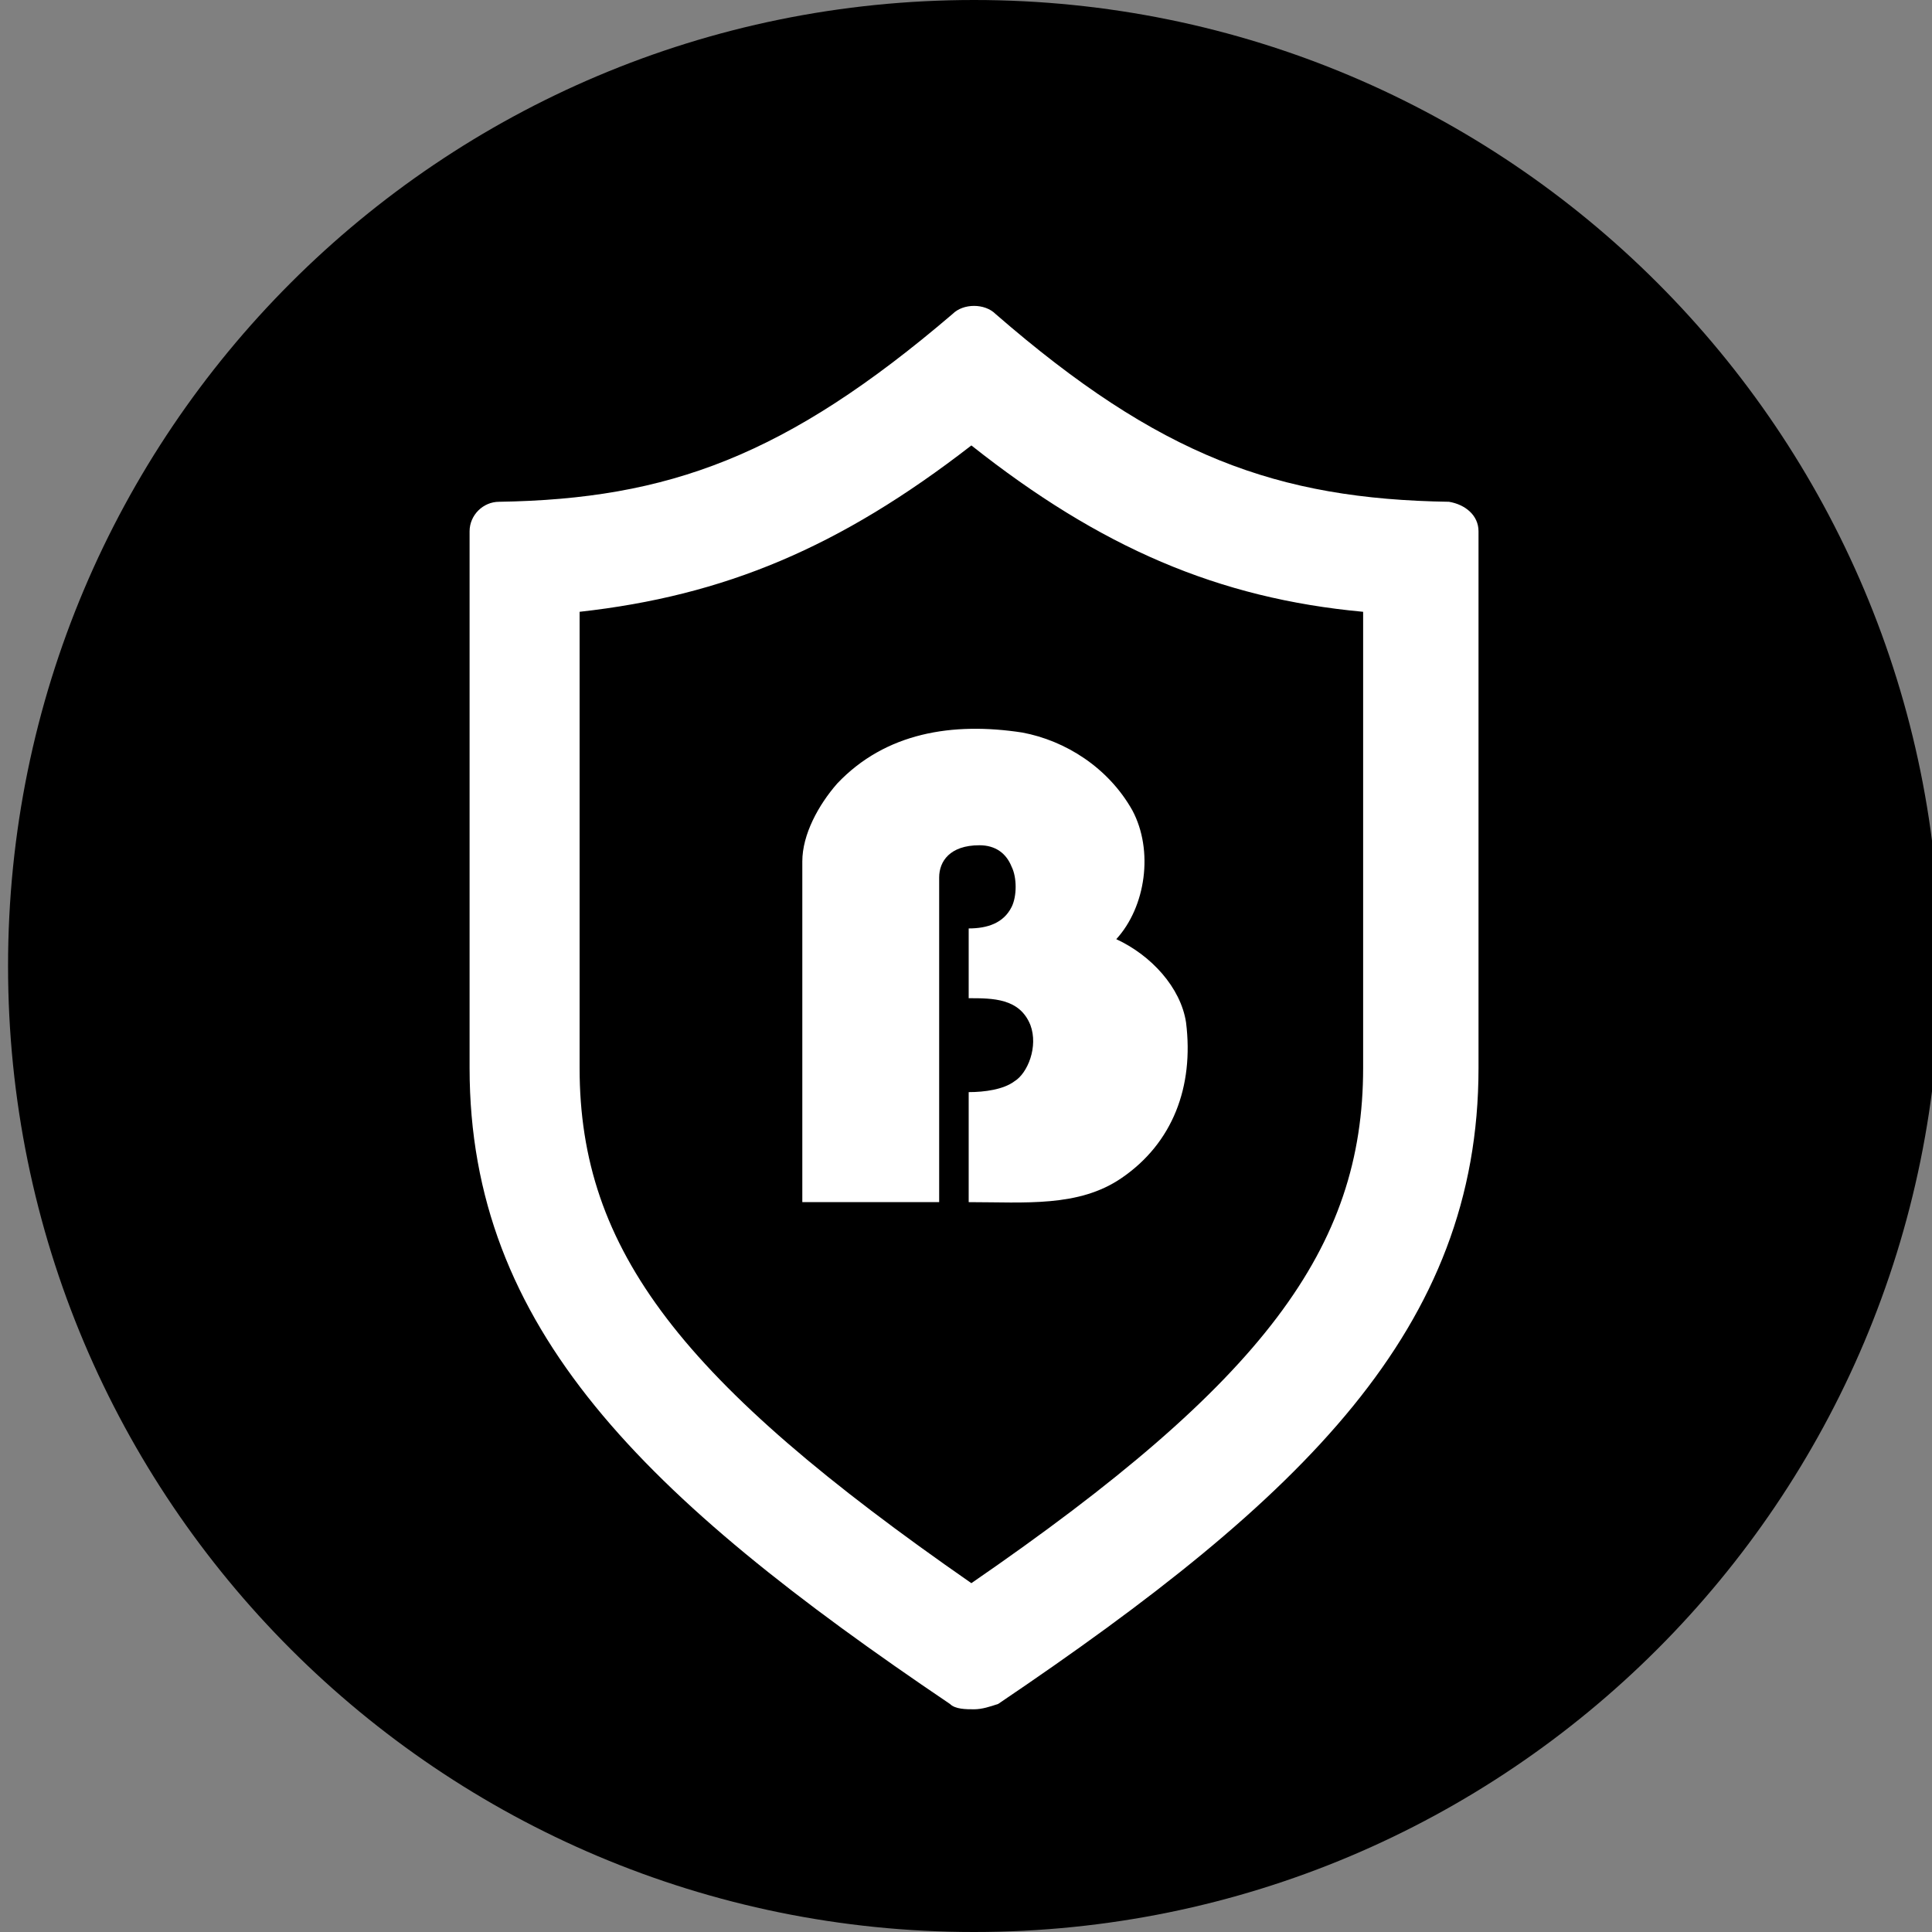
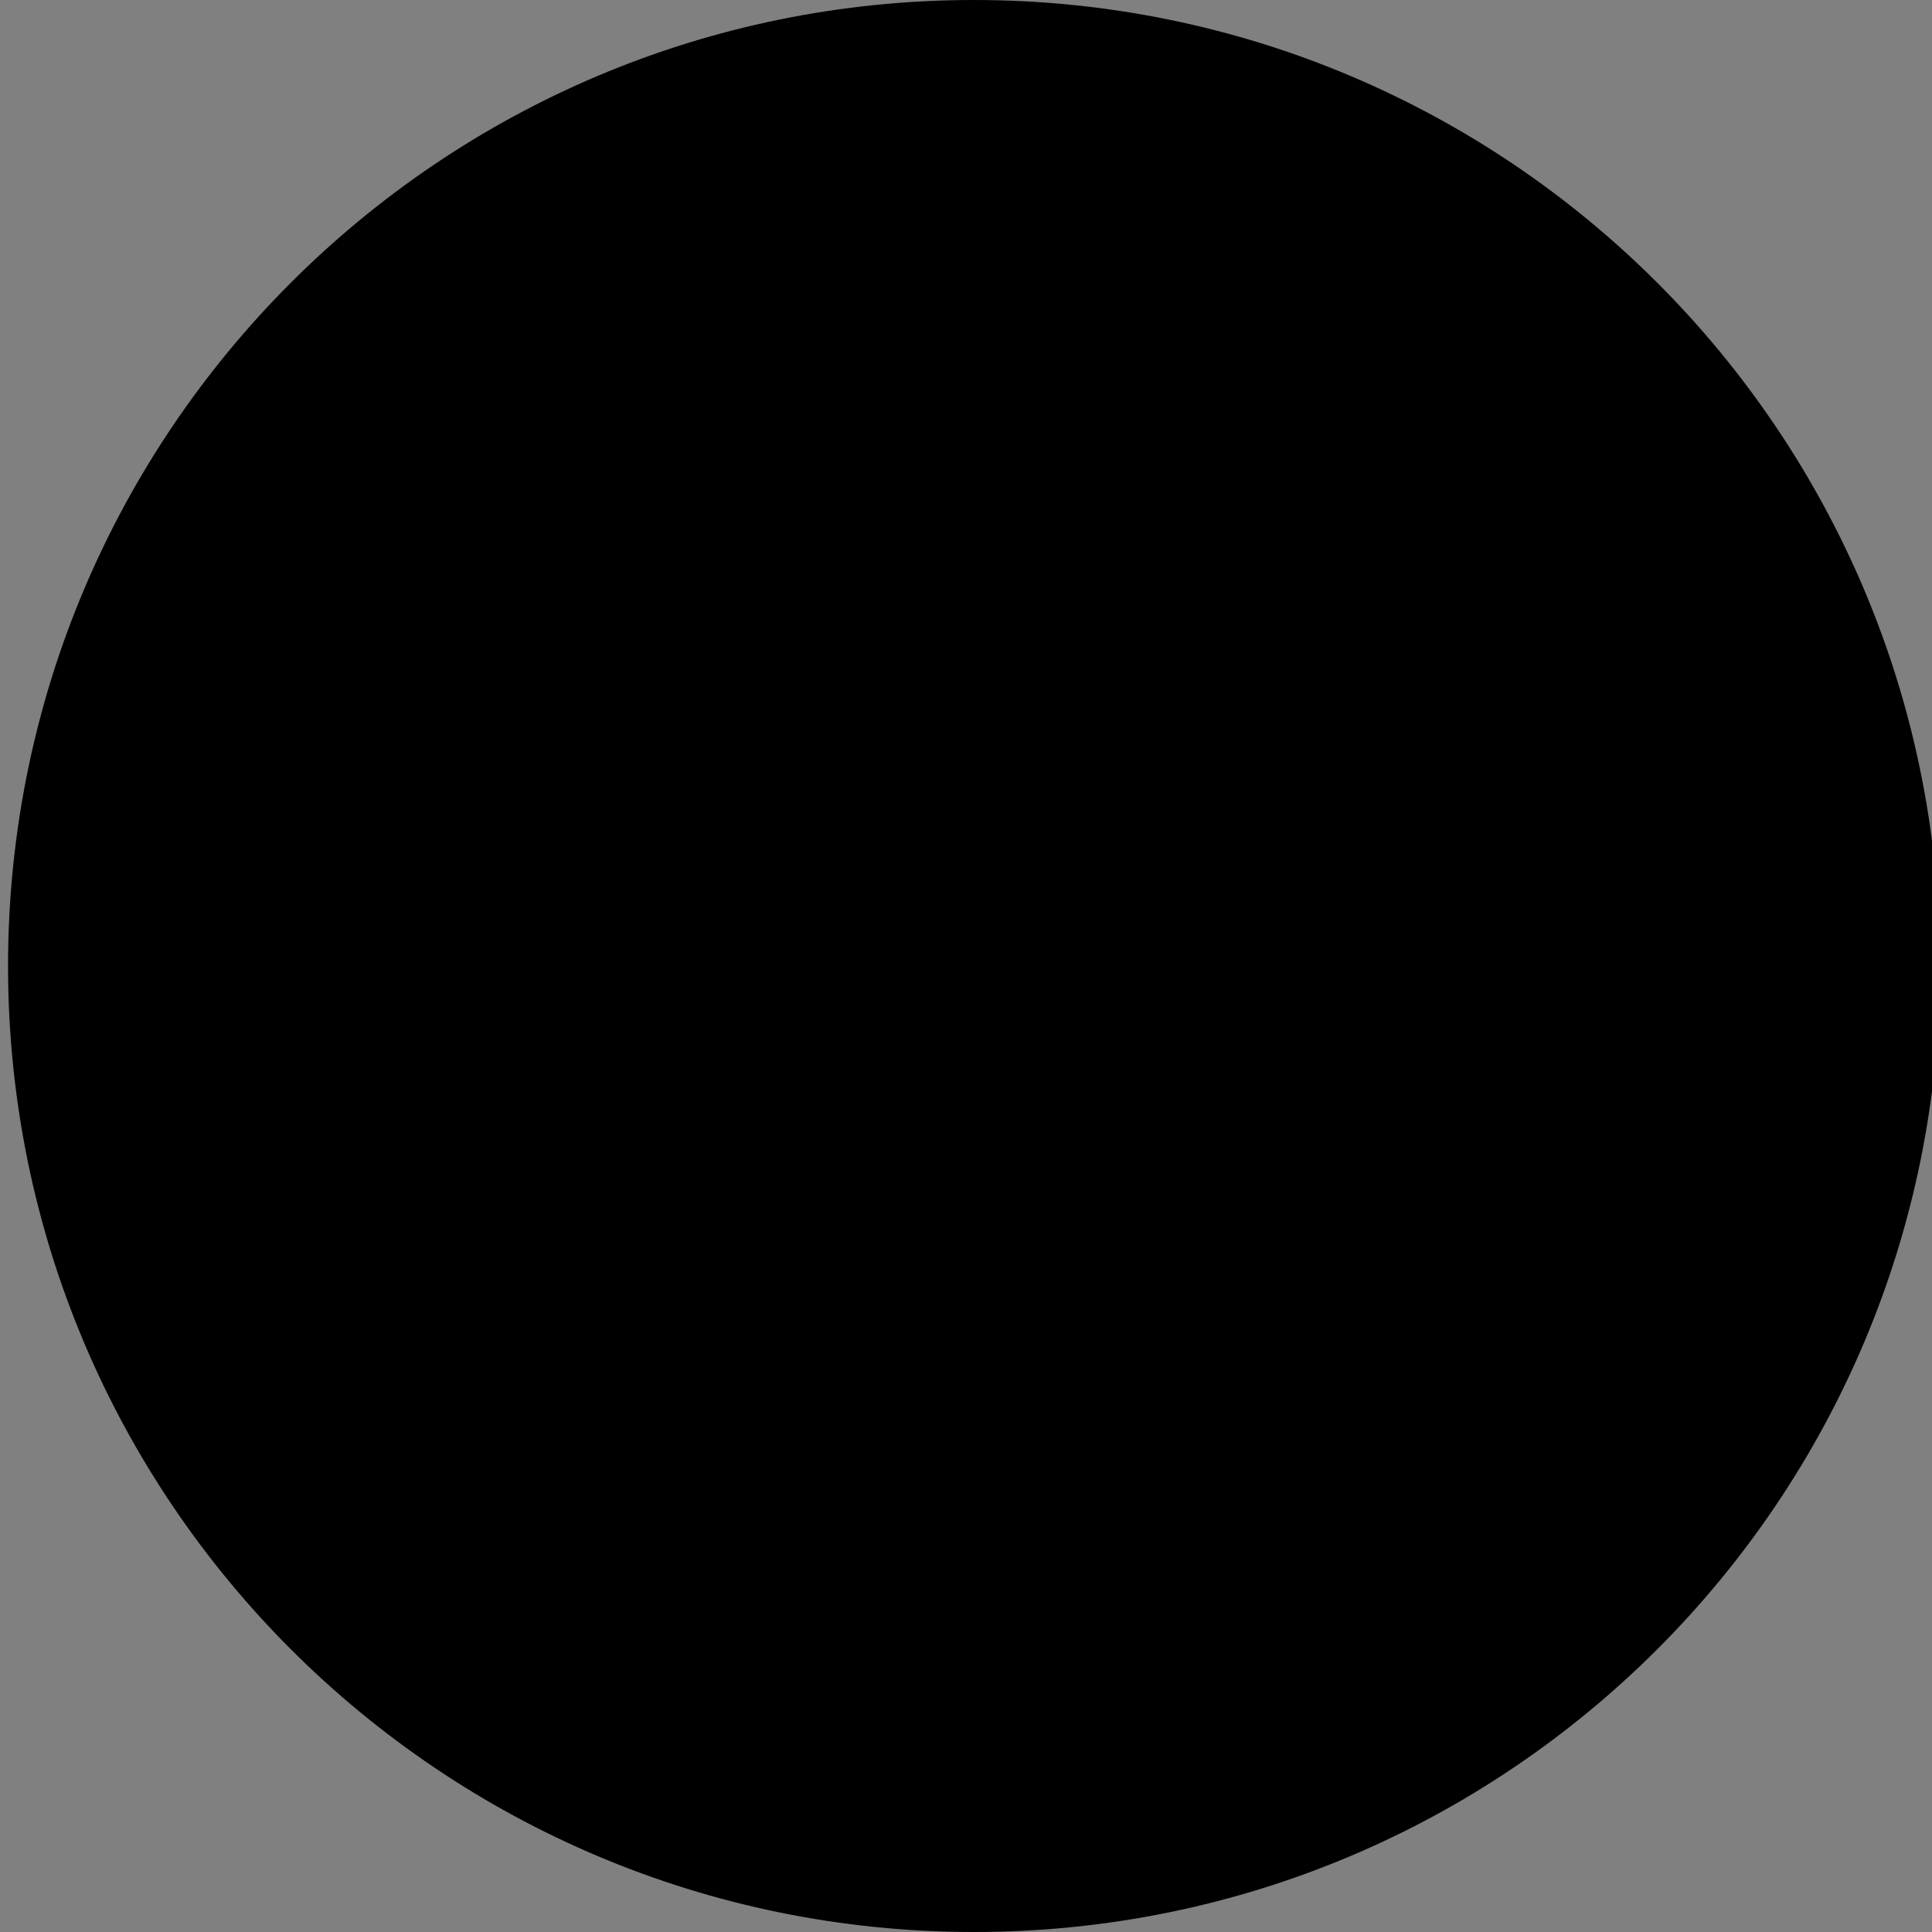
<svg xmlns="http://www.w3.org/2000/svg" version="1.1" x="0px" y="0px" viewBox="0 0 72 72" style="enable-background:new 0 0 72 72;" xml:space="preserve">
  <rect x="0" y="0" width="72" height="72" fill="#808080" stroke="none" />
  <g>
    <path data-svg="bg" d="M72.3,36c0,19.9-16.1,36-36,36c-19.9,0-36-16.1-36-36s16.1-36,36-36C56.2,0,72.3,16.1,72.3,36" />
    <g>
-       <path fill="#fff" data-svg="el" d="M50.8,39.8c0,6.7-3.7,11.7-14.6,19.2c-10.8-7.5-14.6-12.4-14.6-19.2v-17c5.4-0.6,9.7-2.4,14.6-6.2 c4.8,3.8,9.2,5.7,14.6,6.2V39.8L50.8,39.8z M54,18.7c-6.4-0.1-10.8-1.7-16.9-7c-0.2-0.2-0.5-0.3-0.8-0.3c-0.3,0-0.6,0.1-0.8,0.3 c-6.2,5.3-10.6,6.9-16.9,7c-0.6,0-1.1,0.5-1.1,1.1c0,3.1,0,12.2,0,20c0,9.7,6.5,16,17.9,23.7c0.2,0.2,0.6,0.2,0.9,0.2 c0.3,0,0.6-0.1,0.9-0.2c11.4-7.7,17.9-14,17.9-23.7c0-7.8,0-16.9,0-20C55.1,19.2,54.6,18.8,54,18.7L54,18.7z" />
      <g>
        <g>
-           <path fill="#fff" data-svg="el" d="M35.1,44.8h-5.2V32.1c0-1,0.6-2.1,1.3-2.9c1.8-1.9,4.3-2.3,6.9-1.9c1.6,0.3,3.2,1.3,4.1,2.9 c0.8,1.5,0.5,3.6-0.6,4.8c1.3,0.6,2.4,1.8,2.6,3.1c0.3,2.4-0.5,4.5-2.4,5.8c-1.6,1.1-3.6,0.9-5.7,0.9v-4.1 c0.6,0,1.3-0.1,1.7-0.4c0.5-0.3,0.9-1.3,0.6-2.1c-0.4-1-1.4-1-2.3-1v-2.6c0.7,0,1.3-0.2,1.6-0.8c0.2-0.4,0.2-1.1,0-1.5 c-0.2-0.5-0.6-0.8-1.2-0.8c-1.1,0-1.5,0.6-1.5,1.2V44.8z" />
-         </g>
+           </g>
      </g>
    </g>
  </g>
</svg>